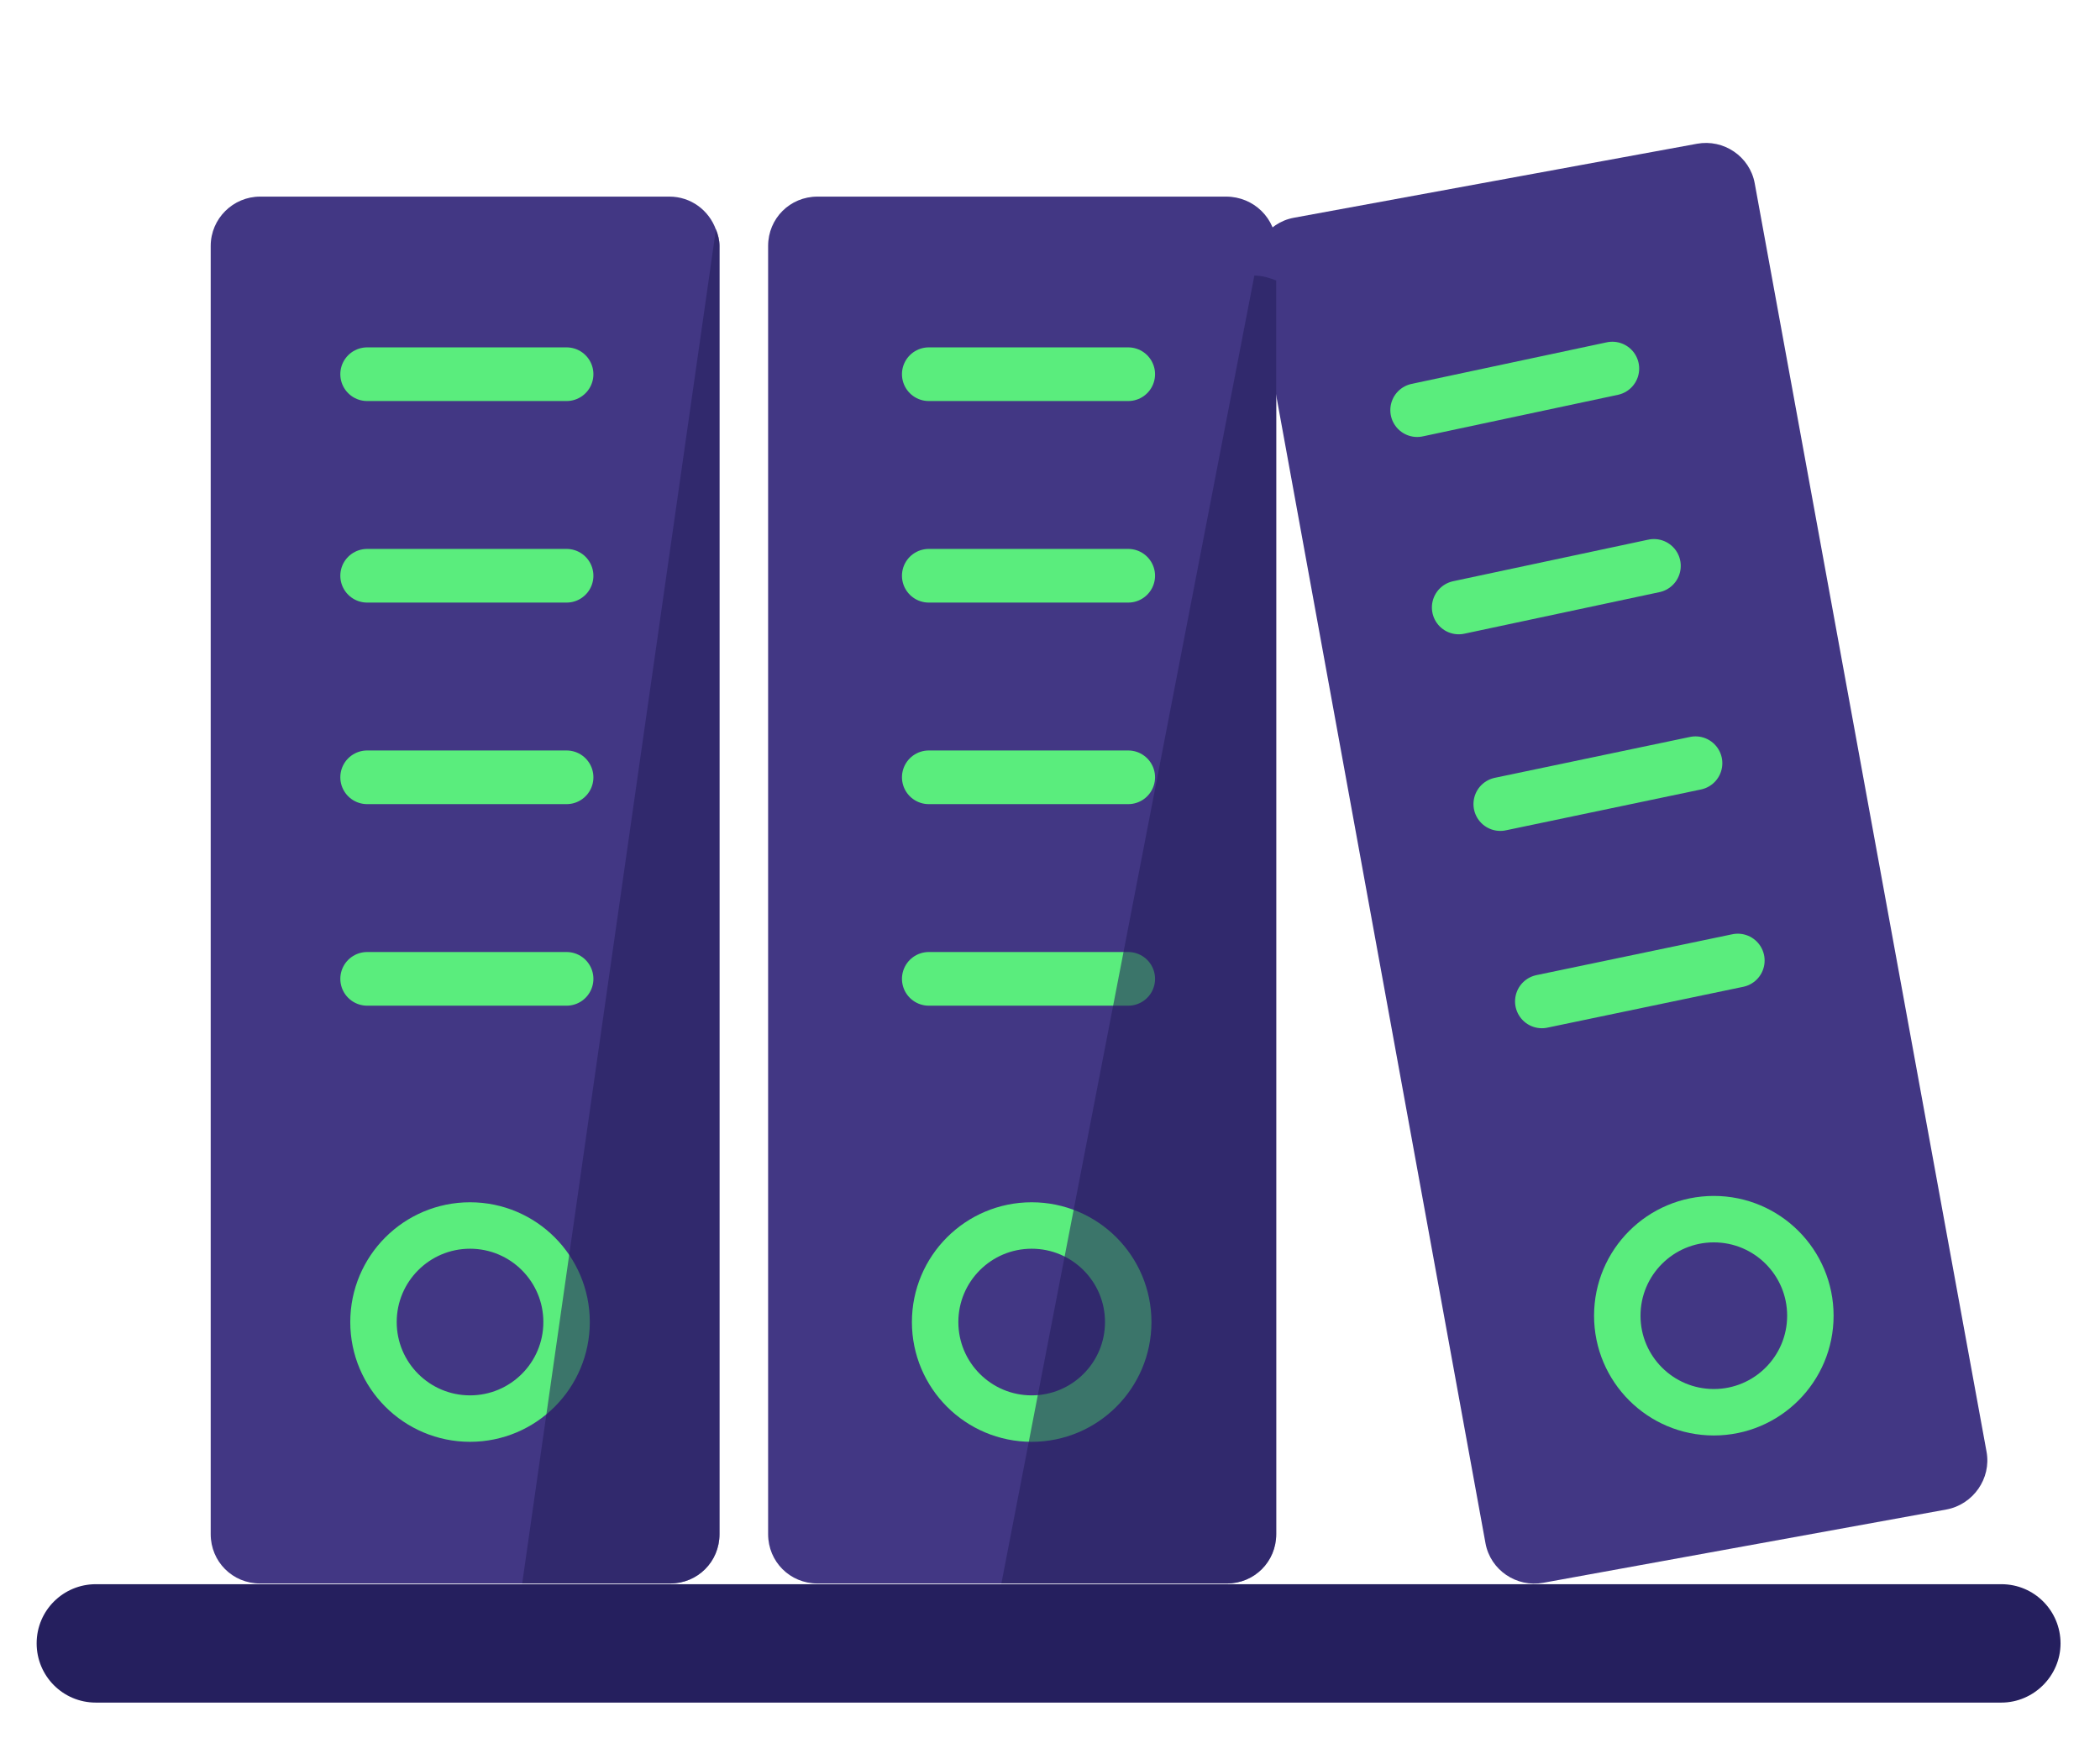
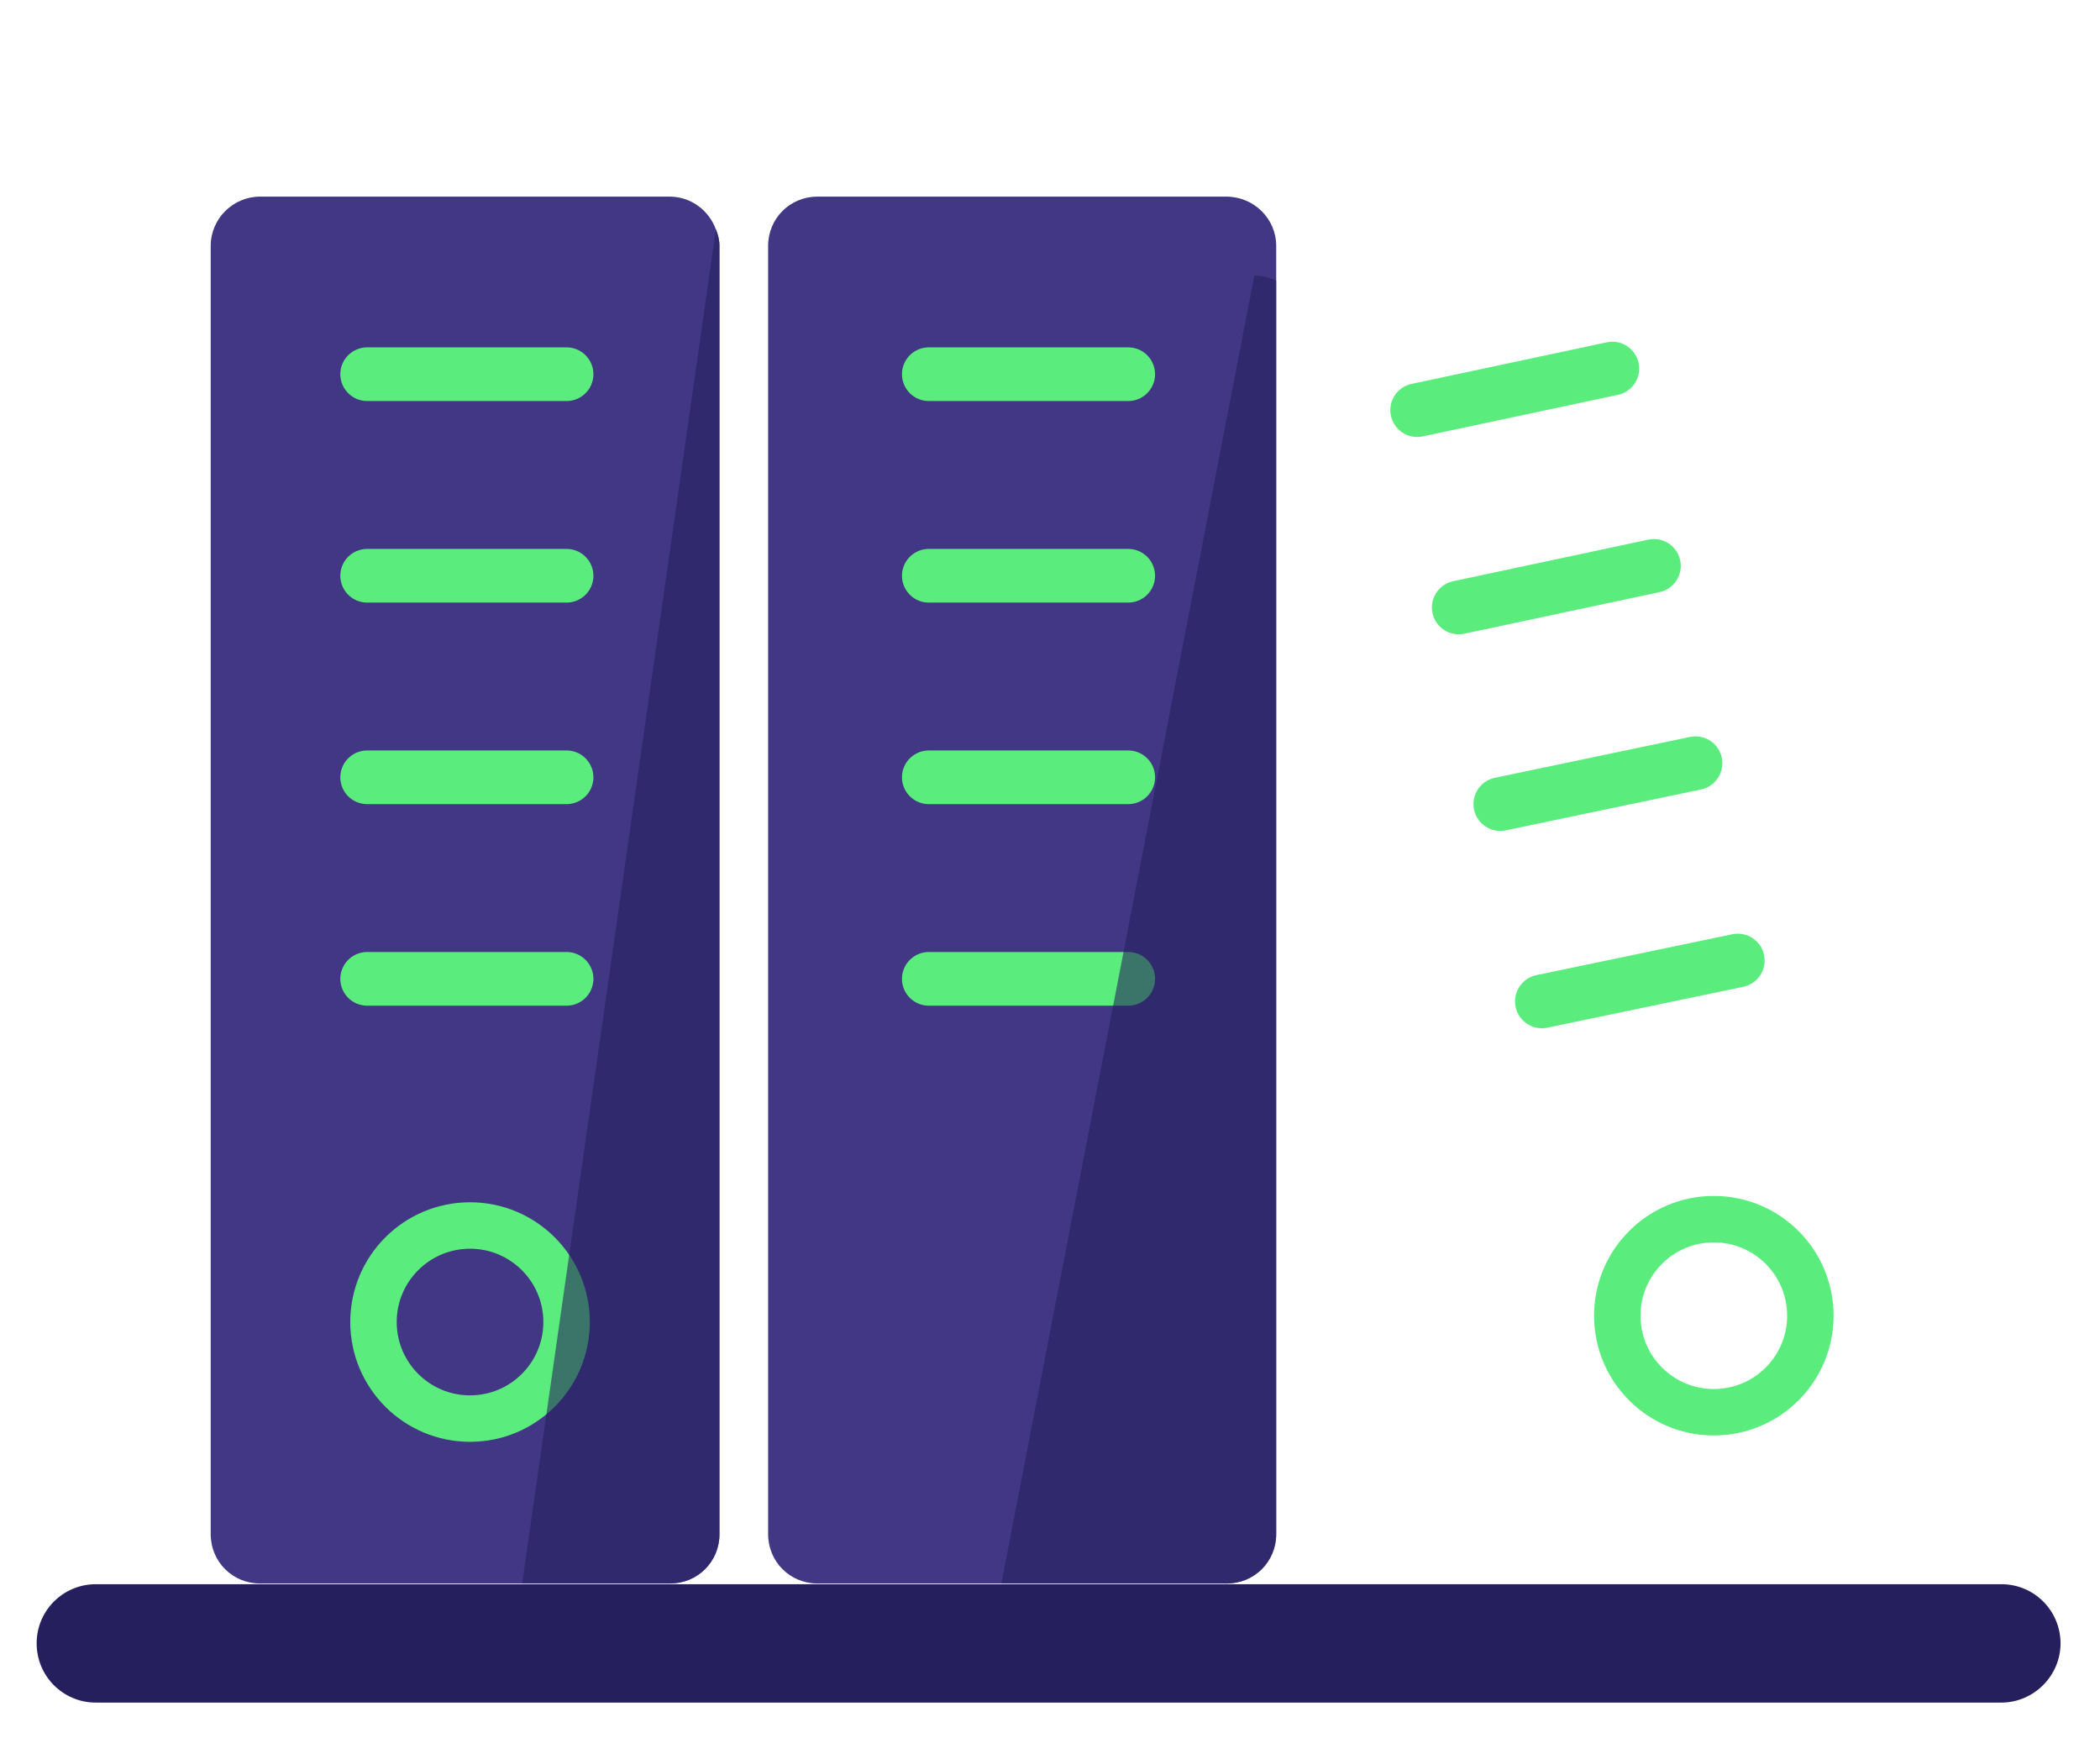
<svg xmlns="http://www.w3.org/2000/svg" version="1.1" id="Layer_1" x="0px" y="0px" viewBox="0 0 298 249.6" style="enable-background:new 0 0 298 249.6;" xml:space="preserve">
  <style type="text/css">
	.st0{fill:#423784;}
	.st1{fill:#251F5E;}
	.st2{fill:none;stroke:#5AED7D;stroke-width:7.615;stroke-linecap:round;stroke-linejoin:round;stroke-miterlimit:10;}
	.st3{fill:none;stroke:#5AED7D;stroke-width:6.591;stroke-linecap:round;stroke-linejoin:round;stroke-miterlimit:10;}
	.st4{opacity:0.58;fill:#251F5E;}
</style>
  <path class="st0" d="M102.1,34.9v182.8c0,3.9-3.1,7-7,7H36.9c-3.9,0-7-3.1-7-7V34.9c0-3.9,3.2-7,7-7h58.1c3,0,5.6,1.9,6.6,4.7  C101.9,33.3,102.1,34.1,102.1,34.9z" />
  <path class="st0" d="M181.1,34.9v182.8c0,3.9-3.1,7-7,7h-58.1c-3.9,0-7-3.1-7-7V34.9c0-3.9,3.1-7,7-7H174  C177.9,27.9,181.1,31,181.1,34.9z" />
-   <path class="st0" d="M276.2,214.2L219,224.6c-3.8,0.7-7.5-1.8-8.2-5.6L178,39.1c-0.7-3.8,1.8-7.5,5.6-8.2l57.2-10.5  c3.8-0.7,7.5,1.8,8.2,5.6L281.9,206C282.6,209.8,280,213.5,276.2,214.2z" />
  <path class="st1" d="M284,241.6H13.6c-4.7,0-8.4-3.8-8.4-8.4v0c0-4.7,3.8-8.4,8.4-8.4H284c4.7,0,8.4,3.8,8.4,8.4v0  C292.4,237.8,288.6,241.6,284,241.6z" />
  <line class="st2" x1="52.1" y1="53.1" x2="80.4" y2="53.1" />
  <line class="st2" x1="52.1" y1="81.7" x2="80.4" y2="81.7" />
  <line class="st2" x1="52.1" y1="110.3" x2="80.4" y2="110.3" />
  <line class="st2" x1="52.1" y1="138.9" x2="80.4" y2="138.9" />
  <circle class="st3" cx="66.7" cy="187.6" r="13.7" />
  <line class="st2" x1="131.8" y1="53.1" x2="160.1" y2="53.1" />
  <line class="st2" x1="131.8" y1="81.7" x2="160.1" y2="81.7" />
  <line class="st2" x1="131.8" y1="110.3" x2="160.1" y2="110.3" />
  <line class="st2" x1="131.8" y1="138.9" x2="160.1" y2="138.9" />
-   <circle class="st3" cx="146.4" cy="187.6" r="13.7" />
  <line class="st2" x1="201.1" y1="58.2" x2="228.8" y2="52.3" />
  <line class="st2" x1="207" y1="86.2" x2="234.7" y2="80.3" />
  <path class="st4" d="M181.1,39.8v177.9c0,3.9-3.1,7-7,7h-32L178,39.1C179,39.1,180.1,39.4,181.1,39.8z" />
  <line class="st2" x1="212.9" y1="114.1" x2="240.6" y2="108.3" />
  <line class="st2" x1="218.8" y1="142.1" x2="246.6" y2="136.3" />
  <circle class="st3" cx="243.2" cy="186.7" r="13.7" />
  <path class="st4" d="M102.1,34.9v182.8c0,3.9-3.1,7-7,7H74.1l27.5-192.2C101.9,33.3,102.1,34.1,102.1,34.9z" />
</svg>